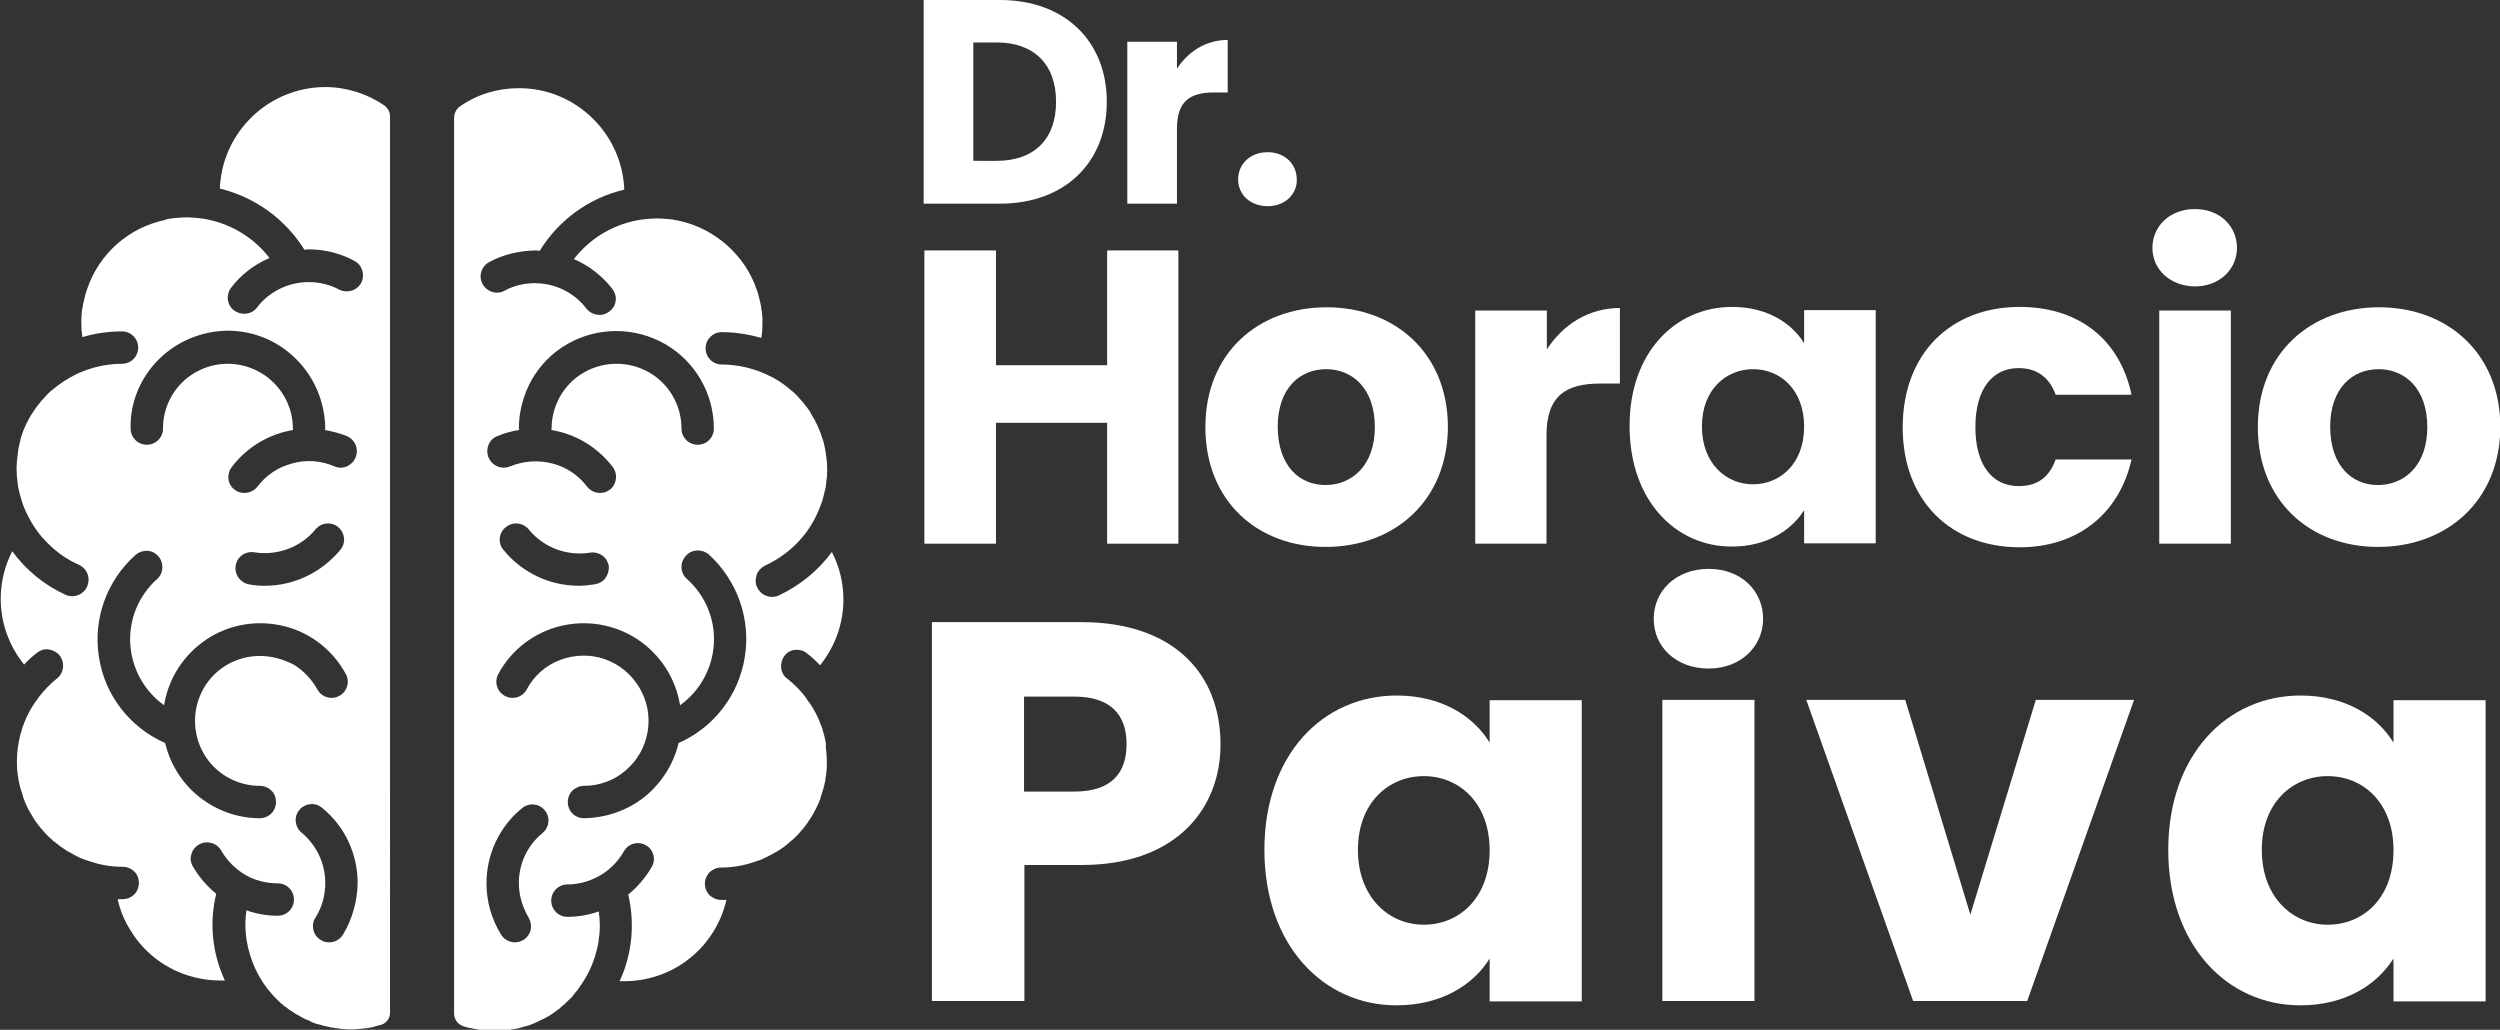
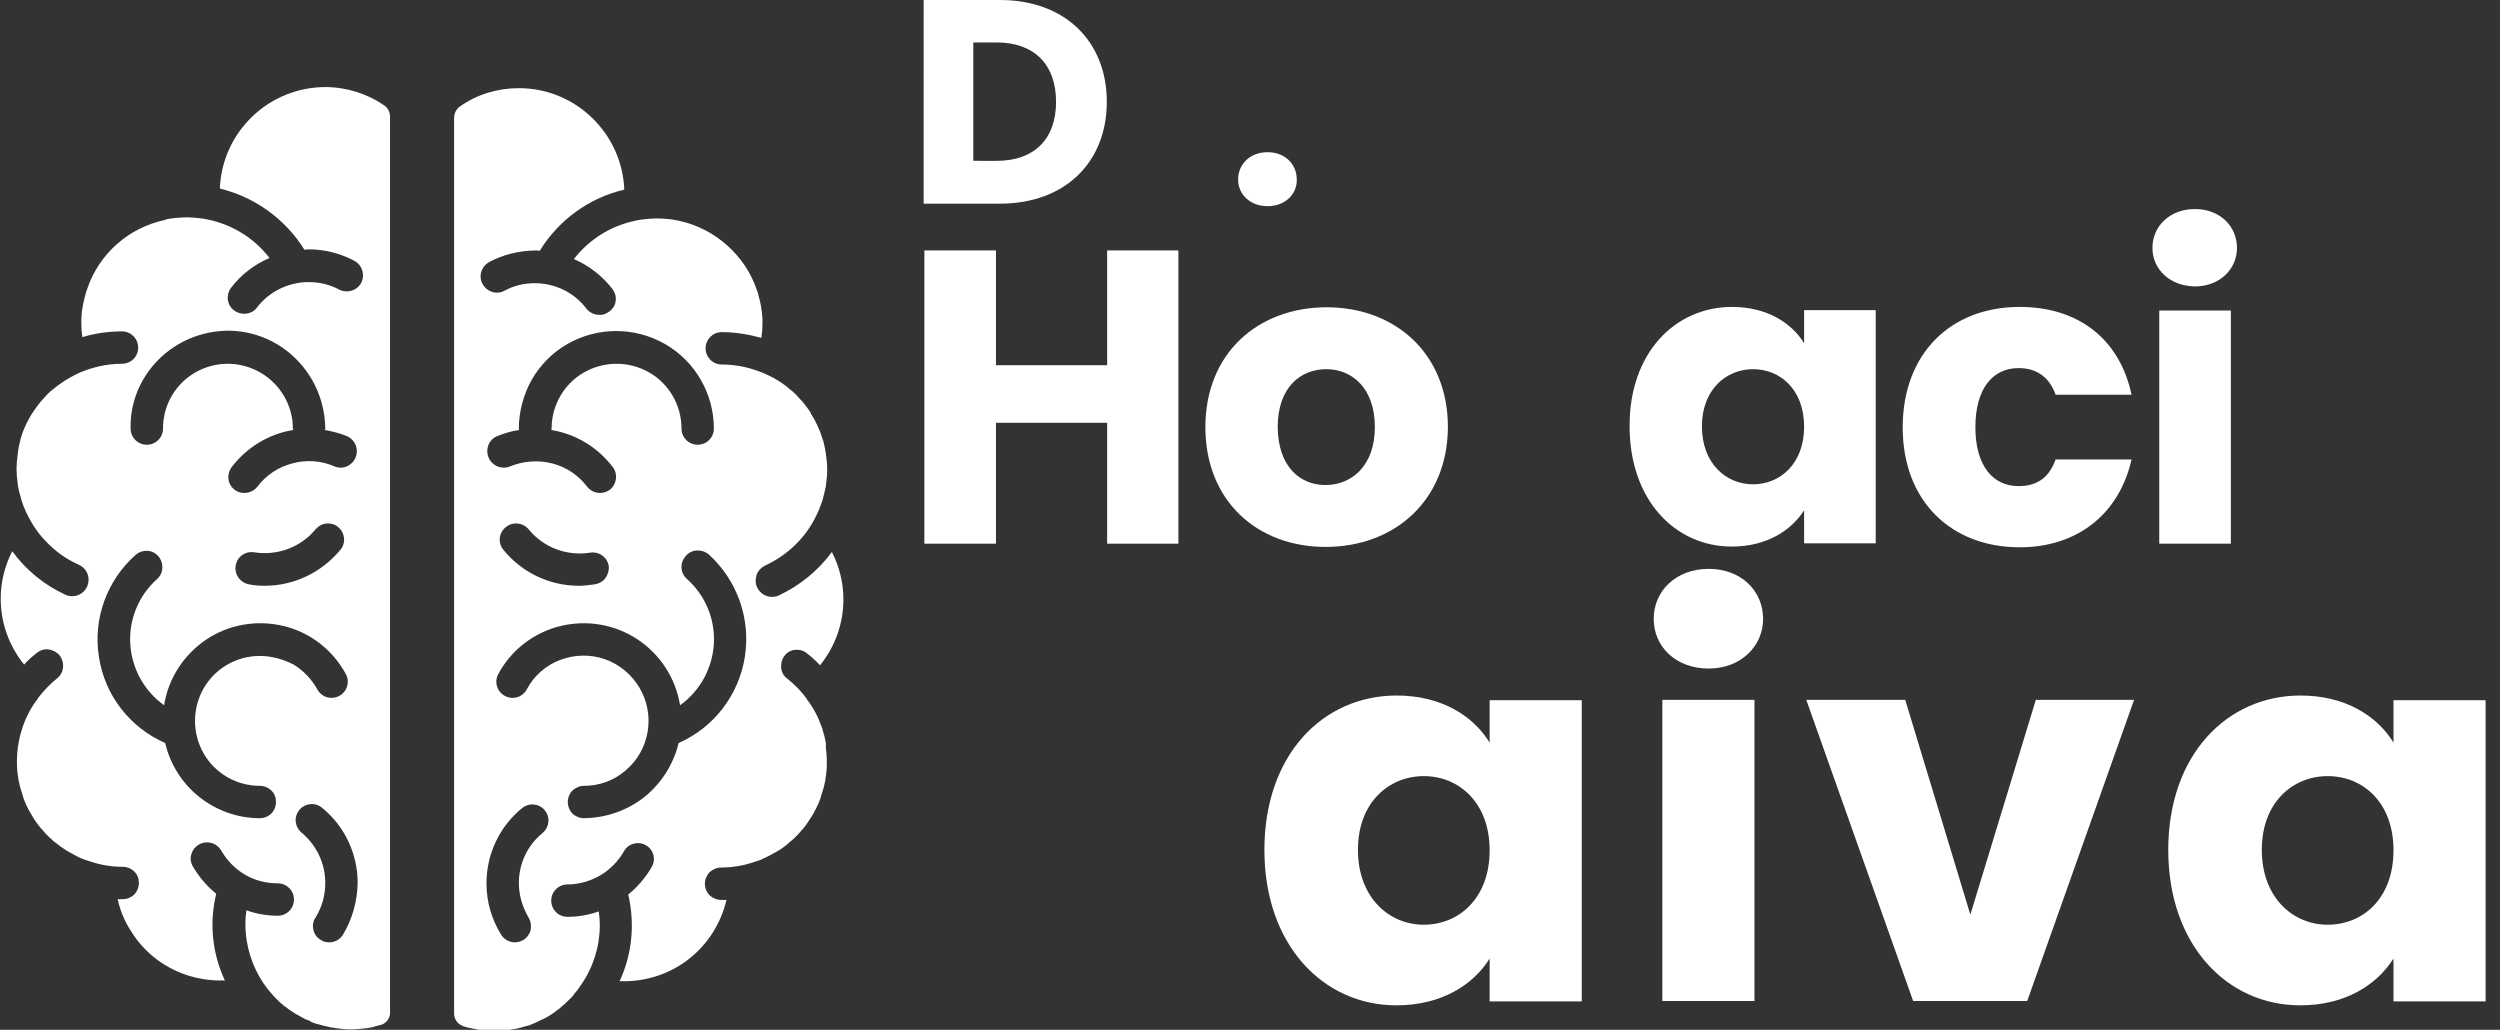
<svg xmlns="http://www.w3.org/2000/svg" version="1.1" id="Capa_1" x="0px" y="0px" viewBox="0 0 694.8 286.2" style="enable-background:new 0 0 694.8 286.2;" xml:space="preserve">
  <rect x="0" y="0" width="694.8" height="286.2" fill="#333333" stroke="none" />
  <style type="text/css">
	.st0{fill:#FFFFFF;}
</style>
  <g>
    <path class="st0" d="M368.4,152c-19,0-33.4-12.8-33.4-33.3c0-20.6,14.7-33.3,33.7-33.3c19,0,33.7,12.8,33.7,33.3   C402.3,139.2,387.5,152,368.4,152 M368.4,134.8c7.1,0,13.7-5.2,13.7-16.1c0-11-6.5-16.1-13.5-16.1c-7.2,0-13.5,5.1-13.5,16.1   C355.2,129.6,361.2,134.8,368.4,134.8" />
-     <path class="st0" d="M429.8,151.1H410V86.3h19.9v10.8c4.5-6.9,11.6-11.5,20.3-11.5v21h-5.5c-9.4,0-14.9,3.3-14.9,14.4V151.1z" />
    <path class="st0" d="M481.4,85.3c9.6,0,16.5,4.4,20,10.1v-9.2h19.9v64.8h-19.9v-9.2c-3.6,5.7-10.5,10.1-20.1,10.1   c-15.8,0-28.4-13-28.4-33.4C452.8,98.1,465.5,85.3,481.4,85.3 M487.2,102.6c-7.4,0-14.2,5.6-14.2,15.9c0,10.3,6.7,16.1,14.2,16.1   c7.5,0,14.2-5.7,14.2-16C501.4,108.3,494.8,102.6,487.2,102.6" />
    <path class="st0" d="M561.3,85.3c16.3,0,27.8,8.9,31.1,24.4h-21.1c-1.6-4.5-4.9-7.4-10.3-7.4c-7.1,0-12,5.6-12,16.4   c0,10.8,4.9,16.4,12,16.4c5.5,0,8.6-2.7,10.3-7.4h21.1c-3.4,15-14.9,24.4-31.1,24.4c-19,0-32.5-12.8-32.5-33.3   C528.8,98.2,542.2,85.3,561.3,85.3" />
    <path class="st0" d="M598.2,68.9c0-6,4.8-10.8,11.8-10.8c7,0,11.7,4.8,11.7,10.8c0,5.9-4.8,10.7-11.7,10.7   C603,79.5,598.2,74.8,598.2,68.9 M600.1,86.3h19.9v64.8h-19.9V86.3z" />
-     <path class="st0" d="M660.9,152c-19,0-33.4-12.8-33.4-33.3c0-20.6,14.7-33.3,33.7-33.3c19,0,33.7,12.8,33.7,33.3   C694.8,139.2,680,152,660.9,152 M660.9,134.8c7.1,0,13.7-5.2,13.7-16.1c0-11-6.5-16.1-13.5-16.1c-7.2,0-13.5,5.1-13.5,16.1   C647.7,129.6,653.7,134.8,660.9,134.8" />
-     <path class="st0" d="M300.6,240.4h-15.9v37.8H259V172.9h41.5c25.8,0,38.7,14.5,38.7,33.9C339.3,224.2,327.4,240.4,300.6,240.4    M298.6,220c10.2,0,14.5-5.1,14.5-13.2c0-8.1-4.4-13.2-14.5-13.2h-14V220H298.6z" />
    <path class="st0" d="M388.2,193.3c12.4,0,21.3,5.7,25.8,13.1v-11.8h25.6v83.7H414v-11.9c-4.6,7.4-13.5,13-25.9,13   c-20.4,0-36.7-16.8-36.7-43.2S367.6,193.3,388.2,193.3 M395.7,215.7c-9.6,0-18.3,7.2-18.3,20.5s8.7,20.8,18.3,20.8   c9.7,0,18.3-7.3,18.3-20.7C414,223,405.4,215.7,395.7,215.7" />
    <path class="st0" d="M459.6,172c0-7.8,6.2-13.9,15.3-13.9c9,0,15.1,6.1,15.1,13.9c0,7.6-6.2,13.8-15.1,13.8   C465.7,185.8,459.6,179.7,459.6,172 M462,194.5h25.6v83.7H462V194.5z" />
    <polygon class="st0" points="529.5,194.5 547.6,254.2 565.8,194.5 593.1,194.5 563.4,278.2 531.7,278.2 502,194.5  " />
    <path class="st0" d="M639.4,193.3c12.4,0,21.3,5.7,25.8,13.1v-11.8h25.6v83.7h-25.6v-11.9c-4.7,7.4-13.5,13-25.9,13   c-20.4,0-36.7-16.8-36.7-43.2S618.9,193.3,639.4,193.3 M646.9,215.7c-9.6,0-18.3,7.2-18.3,20.5s8.7,20.8,18.3,20.8   c9.8,0,18.3-7.3,18.3-20.7C665.2,223,656.7,215.7,646.9,215.7" />
    <path class="st0" d="M307.6,28.3c0,16.8-11.6,28.3-29.7,28.3h-21.2V0h21.2C296,0,307.6,11.5,307.6,28.3 M277,44.7   c10.4,0,16.5-6,16.5-16.4c0-10.4-6.1-16.5-16.5-16.5h-6.5v32.9H277z" />
-     <path class="st0" d="M327.1,56.6h-13.8v-45h13.8v7.5c3.1-4.8,8.1-8,14.1-8v14.6h-3.8c-6.5,0-10.3,2.3-10.3,10V56.6z" />
    <path class="st0" d="M352.3,57.3c-4.9,0-8.2-3.3-8.2-7.4c0-4.3,3.3-7.6,8.2-7.6c4.8,0,8.1,3.3,8.1,7.6   C360.5,54,357.1,57.3,352.3,57.3" />
    <path class="st0" d="M229.5,206.4L229.5,206.4c-0.2-1.2-0.5-2.4-0.9-3.6c0-0.1,0-0.3-0.1-0.4c-1-2.9-2.4-5.7-4.3-8.1   c0,0,0-0.1,0-0.1c-1.5-2.1-3.3-3.9-5.4-5.6c-1-0.7-1.6-1.8-1.7-3c-0.1-1.2,0.2-2.4,0.9-3.3c0.7-1,1.8-1.6,3-1.7   c1.2-0.1,2.4,0.2,3.3,1c1.3,1,2.5,2.1,3.6,3.3c4.2-5.2,6.5-11.6,6.5-18.3c0-4.6-1.1-9.1-3.2-13.2c-3.8,5.2-9,9.4-14.8,12.1   c-2.3,1-4.9,0-6-2.3c-0.5-1.1-0.5-2.3-0.1-3.5c0.4-1.1,1.3-2,2.3-2.5c6.3-2.9,11.5-7.9,14.4-14.2v0c0.2-0.4,0.4-0.9,0.6-1.3   c0.3-0.8,0.6-1.6,0.9-2.4c0.1-0.4,0.2-0.7,0.3-1.1c0.2-0.9,0.5-1.9,0.7-2.9c0-0.3,0.1-0.6,0.1-0.9c0.2-1.3,0.3-2.6,0.3-3.9   c0-1.3-0.1-2.6-0.3-3.8l-0.1-0.8c-0.2-1.2-0.4-2.3-0.7-3.4c0-0.1-0.1-0.1-0.1-0.2c-0.4-1.3-0.8-2.5-1.4-3.7l-0.1-0.3   c-0.5-1.1-1.1-2.2-1.8-3.3l-0.1-0.3c-0.7-1.1-1.5-2.1-2.3-3.1c0-0.1-0.1-0.1-0.2-0.2c-0.8-0.9-1.6-1.8-2.5-2.6   c-0.1-0.1-0.3-0.2-0.4-0.3c-2-1.8-4.3-3.3-6.8-4.4c-3.9-1.8-8.2-2.8-12.5-2.8c-2.5,0-4.5-2-4.5-4.5c0-2.5,2-4.5,4.5-4.5   c3.7,0,7.4,0.6,11,1.6c0.2-1.2,0.3-2.5,0.3-3.7c0-0.4,0-0.7,0-1.1c0-0.6,0-1.2-0.1-1.7c0-0.5-0.1-1-0.2-1.5c0-0.4-0.1-0.9-0.2-1.3   c-0.1-0.5-0.2-1.1-0.4-1.7c-0.1-0.4-0.2-0.7-0.3-1.2c-0.1-0.4-0.2-0.8-0.4-1.2c-1.6-4.8-4.5-9-8.2-12.3c-3.7-3.3-8.2-5.7-13.2-6.8   c-0.4-0.1-0.7-0.2-1.1-0.2c-0.6-0.2-1.2-0.2-1.8-0.3c-1.2-0.1-2.4-0.2-3.5-0.2c-1.1,0-2.1,0.1-3.1,0.2c-0.2,0-0.5,0-0.7,0.1h-0.3   c-7.5,1.1-14.3,5-18.9,11c4.2,1.8,7.9,4.7,10.7,8.3c0.7,1,1.1,2.1,0.9,3.3c-0.1,1.2-0.8,2.3-1.8,3c-0.8,0.6-1.8,1-2.7,0.9   c-1.4,0-2.7-0.6-3.6-1.7c-3.4-4.5-8.7-7.1-14.4-7.1c-2.9,0-5.9,0.7-8.4,2.1c-2.2,1.2-4.9,0.3-6.1-1.9c-1.2-2.2-0.3-4.9,1.9-6.1   c3.9-2.1,8.3-3.1,12.7-3.2c0.4,0,0.8,0,1.3,0.1c5.3-8.6,13.7-14.7,23.5-17c-0.3-7.6-3.5-14.7-9-20c-5.5-5.3-12.7-8.2-20.3-8.2   c-5.9,0-11.6,1.7-16.4,5.1c-1,0.7-1.6,1.9-1.6,3.2v248.8c0,1.6,0.9,3,2.4,3.5c0,0,0,0,0,0.1h0.1l1.4,0.4c0.7,0.1,1.4,0.3,2,0.4   c0,0,0.3,0,0.5,0.1c0.3,0.1,0.5,0.1,0.7,0.1c0.5,0.1,1.1,0.1,1.6,0.2c0.7,0.1,1.4,0.1,2.2,0.1h1c0.7,0,1.4,0,2.1-0.1l0.7-0.1l1-0.1   c0.1,0,0.1-0.1,0.2-0.1h0c0.5-0.1,1-0.1,1.4-0.2c0.9-0.2,1.6-0.4,2.2-0.6c0.1,0,0.3,0,0.4-0.1c0.1-0.1,0.3-0.1,0.5-0.1   c0.4-0.1,0.9-0.3,1.3-0.5c0.2-0.1,0.3-0.1,0.5-0.2c0,0,0.1,0,0.1,0c0.1-0.1,0.3-0.2,0.4-0.2c0.8-0.4,1.6-0.8,2.5-1.2   c0.8-0.4,1.6-0.9,2.3-1.4c0.7-0.5,1.2-0.9,1.9-1.4c0.1-0.1,0.3-0.3,0.4-0.4c0.8-0.6,1.5-1.3,2.2-2c0.6-0.5,1.1-1.1,1.5-1.7   c0.1-0.2,0.3-0.3,0.4-0.5c0.1-0.1,0.2-0.2,0.3-0.3c0.4-0.6,0.7-1,1-1.5c0,0,0.1-0.1,0.1-0.1c3.4-4.9,5.2-10.7,5.2-16.6   c0-1.3-0.1-2.5-0.3-3.8c-2.8,1-5.7,1.5-8.7,1.5c-2.5,0-4.5-2-4.5-4.5c0-2.5,2-4.5,4.5-4.5c3.2,0,6.3-0.9,9.1-2.5   c2.7-1.6,5-3.9,6.6-6.7c1.2-2.2,4-2.9,6.1-1.7c1.1,0.6,1.8,1.6,2.1,2.7c0.3,1.2,0.1,2.4-0.5,3.4c-1.7,2.9-3.9,5.5-6.5,7.6   c1.9,8.1,1.1,16.6-2.4,24.1c0.4,0,0.8,0,1.2,0c6.6,0,13.1-2.2,18.2-6.3c5.2-4.1,8.8-9.9,10.3-16.3c-0.5,0-0.9,0-1.5,0   c-1.2,0-2.3-0.5-3.2-1.3c-0.8-0.8-1.3-2-1.3-3.2c0-1.2,0.5-2.3,1.3-3.2c0.9-0.8,2-1.3,3.2-1.3c1.9,0,3.9-0.2,5.8-0.6h0   c1.5-0.3,3-0.8,4.5-1.3c0.2-0.1,0.4-0.1,0.6-0.2c1.3-0.6,2.6-1.2,3.8-1.9c0.3-0.2,0.6-0.3,0.9-0.5c1.2-0.7,2.3-1.5,3.3-2.4   c0.2-0.2,0.4-0.4,0.7-0.6c1.1-0.9,2.1-2,3-3.1c0.1,0,0.1-0.1,0.2-0.2c0.9-1.1,1.7-2.3,2.5-3.6c0.1-0.2,0.2-0.3,0.3-0.5   c0.7-1.3,1.4-2.6,1.9-4c0.1-0.2,0.2-0.4,0.2-0.7c0.5-1.4,0.9-2.8,1.2-4.3c0.1-0.2,0.1-0.5,0.1-0.7c0.3-1.6,0.4-3.1,0.4-4.7   c0-1.4-0.1-2.8-0.3-4.2C229.6,207.1,229.5,206.7,229.5,206.4 M138.2,121.2c2-0.8,4-1.4,6.1-1.7c0-0.1-0.1-0.2-0.1-0.4   c0-4.8,1.3-9.5,3.6-13.6c2.3-4,5.7-7.5,9.9-9.9c8.4-4.8,18.7-4.8,27.1,0c8.4,4.8,13.6,13.8,13.6,23.5c0,2.5-2,4.5-4.5,4.5   c-2.5,0-4.5-2-4.5-4.5c0-6.4-3.4-12.4-9-15.6c-5.6-3.2-12.5-3.2-18.1,0c-5.6,3.2-9,9.2-9,15.6c0,0.1,0,0.3-0.1,0.4   c6.8,1.1,12.9,4.8,17.1,10.3c1.5,2,1.1,4.8-0.8,6.3c-0.8,0.6-1.8,0.9-2.7,0.9c-1.4,0-2.7-0.6-3.6-1.7c-2.4-3.2-5.8-5.5-9.7-6.5   c-3.9-1-8-0.7-11.7,0.8c-2.3,1-5-0.1-6-2.4C134.8,124.8,135.9,122.1,138.2,121.2 M168.3,160.6c-0.7,1-1.8,1.6-3,1.8   c-1.5,0.2-3,0.4-4.4,0.4c-8.2,0-15.9-3.7-21-10c-1.6-1.9-1.3-4.8,0.7-6.3c1.9-1.6,4.8-1.3,6.4,0.7c4.1,5,10.6,7.4,17,6.4   c1.2-0.2,2.4,0.1,3.4,0.8c1,0.7,1.6,1.8,1.8,2.9C169.3,158.4,169,159.6,168.3,160.6 M150.8,231.5L150.8,231.5   c-4.2,3.4-6.6,8.5-6.6,13.9c0,3.4,1,6.7,2.7,9.6c0.6,1,0.8,2.2,0.6,3.4c-0.3,1.2-1,2.2-2,2.8c-0.7,0.4-1.5,0.7-2.4,0.7   c-1.5,0-3-0.8-3.8-2.1c-2.7-4.3-4.1-9.3-4.1-14.3c0-8.1,3.6-15.8,9.9-20.9c1.9-1.6,4.8-1.3,6.3,0.6   C153,227.1,152.7,229.9,150.8,231.5 M207,182.6c-1.7,10.6-8.6,19.6-18.4,23.9c-1.4,5.9-4.8,11.2-9.5,15c-4.8,3.8-10.7,5.8-16.8,5.9   c-1.2,0-2.4-0.5-3.2-1.3c-0.8-0.8-1.3-2-1.3-3.2c0-1.2,0.5-2.4,1.3-3.2c0.9-0.8,2-1.3,3.2-1.3c4.3,0,8.4-1.5,11.6-4.3   c3.3-2.8,5.4-6.6,6.1-10.8c0.7-4.2-0.1-8.5-2.3-12.2c-2.2-3.7-5.6-6.5-9.6-7.9c-4-1.4-8.4-1.3-12.4,0.2c-4,1.5-7.3,4.4-9.3,8.2   c-1.2,2.2-3.9,3-6.1,1.8c-2.2-1.2-3-3.9-1.8-6.1c3.6-6.7,9.9-11.5,17.2-13.3c7.4-1.8,15.1-0.5,21.5,3.7   c6.3,4.2,10.6,10.8,11.8,18.3c5.6-4,9-10.3,9.4-17.1c0.4-6.8-2.4-13.5-7.5-18c-1.9-1.7-2-4.5-0.3-6.4c1.6-1.9,4.5-2,6.4-0.4   C204.9,161.3,208.7,172,207,182.6" />
    <path class="st0" d="M132.6,56.2c2-4.5,5.2-8.3,9.3-11c2-1.3,4.7-0.8,6.1,1.2c1.3,2,0.8,4.7-1.2,6.1c-2.7,1.8-4.8,4.3-6.2,7.3   c-0.7,1.6-2.3,2.6-4,2.6c-0.6,0-1.2-0.1-1.8-0.4C132.6,61,131.6,58.4,132.6,56.2" />
    <path class="st0" d="M106.8,29.3c-4.8-3.3-10.6-5.1-16.4-5.1c-7.6,0-14.9,3-20.3,8.2c-5.5,5.3-8.7,12.4-9,20   c9.8,2.4,18.2,8.5,23.5,17c0.4,0,0.8-0.1,1.2-0.1c4.4,0,8.8,1.1,12.7,3.2c2.2,1.2,3,3.9,1.9,6.1c-1.2,2.2-3.9,3-6.1,1.9   c-2.6-1.4-5.5-2.1-8.5-2.1c-5.6,0-11,2.6-14.4,7.1c-0.8,1.1-2.2,1.7-3.5,1.7c-1,0-2-0.3-2.8-0.9c-1-0.7-1.6-1.8-1.8-3   c-0.1-1.2,0.2-2.4,0.9-3.3c2.8-3.7,6.5-6.5,10.7-8.3c-4.6-6-11.4-9.9-18.9-11h-0.3c-0.2-0.1-0.5-0.1-0.7-0.1c-1-0.1-2-0.2-3-0.2   c-1.2,0-2.2,0.1-3.4,0.2c-0.9,0.1-1.8,0.2-2.6,0.4c0,0,0,0.1,0,0.1c-10.2,2.1-18.5,9.4-21.8,19.3c-0.1,0.4-0.3,0.8-0.4,1.2   c-0.1,0.4-0.2,0.8-0.3,1.2c-0.1,0.6-0.3,1.1-0.4,1.7c-0.1,0.4-0.1,0.8-0.2,1.2c-0.1,0.5-0.2,1-0.2,1.5c0,0.6-0.1,1.2-0.1,1.7   c0,0.4,0,0.7,0,1.1c0,1.2,0.1,2.5,0.3,3.7c3.6-1.1,7.3-1.6,11-1.6c2.5,0,4.5,2,4.5,4.5c0,2.5-2,4.5-4.5,4.5c-4.3,0-8.6,1-12.5,2.8   c-2.4,1.2-4.7,2.6-6.8,4.4c-0.1,0.1-0.3,0.2-0.4,0.3c-0.9,0.8-1.7,1.7-2.5,2.6c-0.1,0-0.1,0.1-0.2,0.2c-0.8,1-1.6,2-2.3,3.1   L9,114.8c-0.7,1-1.2,2.1-1.8,3.2l-0.1,0.3c-0.6,1.2-1,2.4-1.4,3.7c0,0.1,0,0.1,0,0.2c-0.3,1.1-0.6,2.3-0.7,3.5l-0.1,0.8   c-0.2,1.3-0.3,2.6-0.3,3.8c0,1.3,0.1,2.6,0.3,3.9c0,0.3,0.1,0.6,0.1,0.9c0.2,1,0.4,2,0.7,2.9c0.1,0.4,0.2,0.7,0.3,1.1   c0.3,0.8,0.5,1.6,0.9,2.4c0.2,0.4,0.3,0.9,0.6,1.3v0c1.5,3.2,3.5,6,6,8.4c2.4,2.4,5.3,4.4,8.5,5.8c1.9,0.9,3,3,2.5,5.1   c-0.4,2.1-2.3,3.6-4.4,3.6c-0.6,0-1.3-0.1-1.9-0.4c-5.9-2.7-11-6.9-14.8-12.1c-2.1,4.1-3.2,8.6-3.2,13.2c0,6.7,2.3,13.1,6.5,18.3   c1.1-1.2,2.3-2.3,3.6-3.3c0.9-0.7,2.1-1.1,3.3-0.9c1.2,0.2,2.3,0.8,3,1.7c1.5,2,1.2,4.8-0.7,6.3c-2,1.6-3.8,3.5-5.4,5.6   c0,0.1,0,0.1,0,0.1c-1.9,2.4-3.3,5.2-4.3,8.1c0,0.1,0,0.3-0.1,0.4c-0.4,1.2-0.7,2.4-0.9,3.6c0,0.3-0.1,0.7-0.2,1.1   c-0.2,1.4-0.3,2.8-0.3,4.2c0,1.6,0.1,3.2,0.4,4.7c0,0.2,0,0.4,0.1,0.7c0.3,1.5,0.7,2.9,1.2,4.3c0,0.2,0.1,0.5,0.2,0.7   c0.5,1.4,1.1,2.7,1.9,4c0.1,0.2,0.2,0.3,0.3,0.5c0.7,1.3,1.6,2.5,2.5,3.6c0,0.1,0.1,0.2,0.2,0.2c0.9,1.1,1.9,2.2,3,3.1   c0.2,0.2,0.4,0.5,0.7,0.6c1.1,0.9,2.2,1.7,3.3,2.4c0.3,0.2,0.6,0.3,0.9,0.5c1.2,0.7,2.5,1.4,3.8,1.9c0.2,0.1,0.4,0.1,0.6,0.2   c1.5,0.5,3,1,4.5,1.3h0c1.9,0.4,3.8,0.6,5.8,0.6c1.2,0,2.4,0.5,3.2,1.3c0.9,0.8,1.3,2,1.3,3.2c0,1.2-0.5,2.4-1.3,3.2   c-0.8,0.8-2,1.3-3.2,1.3c-0.5,0-1,0-1.4,0c0.7,3.2,2,6.3,3.8,9c1.7,2.8,3.9,5.2,6.5,7.3c5.2,4.1,11.6,6.3,18.3,6.3   c0.4,0,0.7,0,1.2,0c-3.5-7.5-4.4-16-2.4-24.1c-2.6-2.1-4.8-4.7-6.5-7.6c-0.6-1-0.8-2.3-0.4-3.4c0.3-1.2,1.1-2.1,2.1-2.7   c2.2-1.2,4.9-0.5,6.2,1.7c1.6,2.8,3.9,5.1,6.6,6.7c2.7,1.6,5.9,2.4,9.1,2.4c2.5,0,4.5,2,4.5,4.5c0,2.5-2,4.5-4.5,4.5   c-3,0-5.9-0.5-8.7-1.5c-0.2,1.2-0.3,2.5-0.3,3.8c0,5.9,1.8,11.7,5.1,16.6l0.1,0.1c0.3,0.5,0.7,0.9,1,1.4c0.1,0.1,0.6,0.7,0.7,0.8   c0.5,0.6,1,1.2,1.5,1.7c0.7,0.7,1.4,1.4,2.2,2l0.3,0.3c0,0,0.1,0,0.1,0c0.4,0.3,0.9,0.7,1.3,1c0.2,0.1,0.3,0.2,0.5,0.3   c0.7,0.5,1.5,1,2.3,1.4c0.8,0.5,1.6,0.9,2.5,1.2c0.1,0,0.3,0.1,0.4,0.2c0,0,0.1,0.1,0.1,0.1l0.4,0.2c0.5,0.2,0.9,0.3,1.4,0.5   c0.2,0,0.3,0.1,0.5,0.1c0.1,0,0.3,0.1,0.4,0.1c0.7,0.2,1.3,0.4,2,0.5c0.1,0,0.3,0.1,0.4,0.1c0.4,0.1,0.7,0.2,1.1,0.2   c0.7,0.1,1,0.2,1.3,0.2l0.7,0.1v0c1.7,0.2,3.4,0.3,5,0.1c0.8-0.1,1.4-0.1,2-0.2c0.7-0.1,1-0.1,1.3-0.2c0.4,0,1-0.2,1.6-0.4   c0.6-0.1,1.1-0.3,1.5-0.4h0c0,0,0,0,0.1,0c1.5-0.5,2.5-2,2.4-3.5V32.4C108.4,31.2,107.8,30,106.8,29.3 M44.1,99.9   c5.1-5.1,12-7.9,19.2-8c7.2,0,14.1,2.9,19.1,8c5.1,5.1,7.9,12,8,19.2c0,0.1-0.1,0.2-0.1,0.4c2.1,0.4,4.1,0.9,6.1,1.7   c2.3,1,3.4,3.6,2.4,6c-1,2.3-3.6,3.4-5.9,2.4c-3.7-1.6-7.8-1.9-11.7-0.8c-3.9,1-7.3,3.3-9.7,6.5c-0.9,1.1-2.2,1.7-3.6,1.7   c-1,0-2-0.3-2.7-0.9c-2-1.5-2.3-4.3-0.8-6.3c4.2-5.5,10.3-9.2,17.1-10.3c-0.1-0.1-0.1-0.3-0.1-0.4c0-6.4-3.5-12.4-9.1-15.6   c-5.6-3.2-12.4-3.2-18,0c-5.6,3.2-9,9.1-9,15.6c0,2.5-2,4.5-4.5,4.5c-2.5,0-4.5-2-4.5-4.5C36.1,111.9,39,105,44.1,99.9 M94.6,152.8   c-5.2,6.3-12.9,10-21,10c-1.5,0-3-0.1-4.4-0.4c-1.2-0.2-2.2-0.9-2.9-1.8c-0.7-1-1-2.2-0.8-3.4c0.4-2.5,2.7-4.1,5.2-3.7   c6.4,1,12.9-1.4,17-6.4c0.8-0.9,1.8-1.5,3-1.6c1.2-0.1,2.4,0.2,3.3,1C95.9,148.1,96.2,150.9,94.6,152.8 M72.2,182.3   c-6.4,0-12.4,3.4-15.6,9c-3.2,5.6-3.2,12.5,0,18.1c3.2,5.6,9.2,9,15.6,9c1.2,0,2.4,0.5,3.2,1.3c0.9,0.8,1.3,2,1.3,3.2   c0,1.2-0.5,2.4-1.3,3.2c-0.8,0.8-2,1.3-3.2,1.3c-6.1,0-12-2.1-16.8-5.9c-4.8-3.8-8.1-9.1-9.5-15c-9.8-4.3-16.8-13.3-18.4-23.9   c-1.7-10.6,2.2-21.3,10.2-28.4c1.9-1.6,4.7-1.5,6.3,0.4c1.6,1.8,1.5,4.7-0.3,6.3c-5.1,4.5-7.9,11.2-7.5,18   c0.4,6.8,3.8,13.1,9.4,17.1c1.2-7.5,5.5-14.1,11.8-18.3c6.3-4.2,14.1-5.5,21.5-3.7c7.4,1.8,13.6,6.7,17.2,13.3   c1.2,2.2,0.4,4.9-1.8,6.1c-2.2,1.2-4.9,0.4-6.1-1.8c-1.6-2.8-3.8-5.2-6.6-6.9C78.7,183.2,75.5,182.3,72.2,182.3 M95.3,259.8   L95.3,259.8c-0.8,1.3-2.3,2.1-3.8,2.1c-0.8,0-1.7-0.2-2.4-0.7c-1-0.6-1.8-1.6-2-2.8c-0.3-1.2-0.1-2.4,0.6-3.4   c1.8-2.9,2.7-6.2,2.7-9.6c0-5.4-2.4-10.5-6.6-14c-1.9-1.6-2.2-4.4-0.6-6.3c1.6-1.9,4.4-2.2,6.3-0.6c6.3,5.1,9.9,12.8,9.9,20.9   C99.3,250.5,97.9,255.5,95.3,259.8" />
    <polygon class="st0" points="307.7,117.5 276.8,117.5 276.8,151.1 256.9,151.1 256.9,69.6 276.8,69.6 276.8,101.5 307.7,101.5    307.7,69.6 327.5,69.6 327.5,151.1 307.7,151.1  " />
  </g>
</svg>